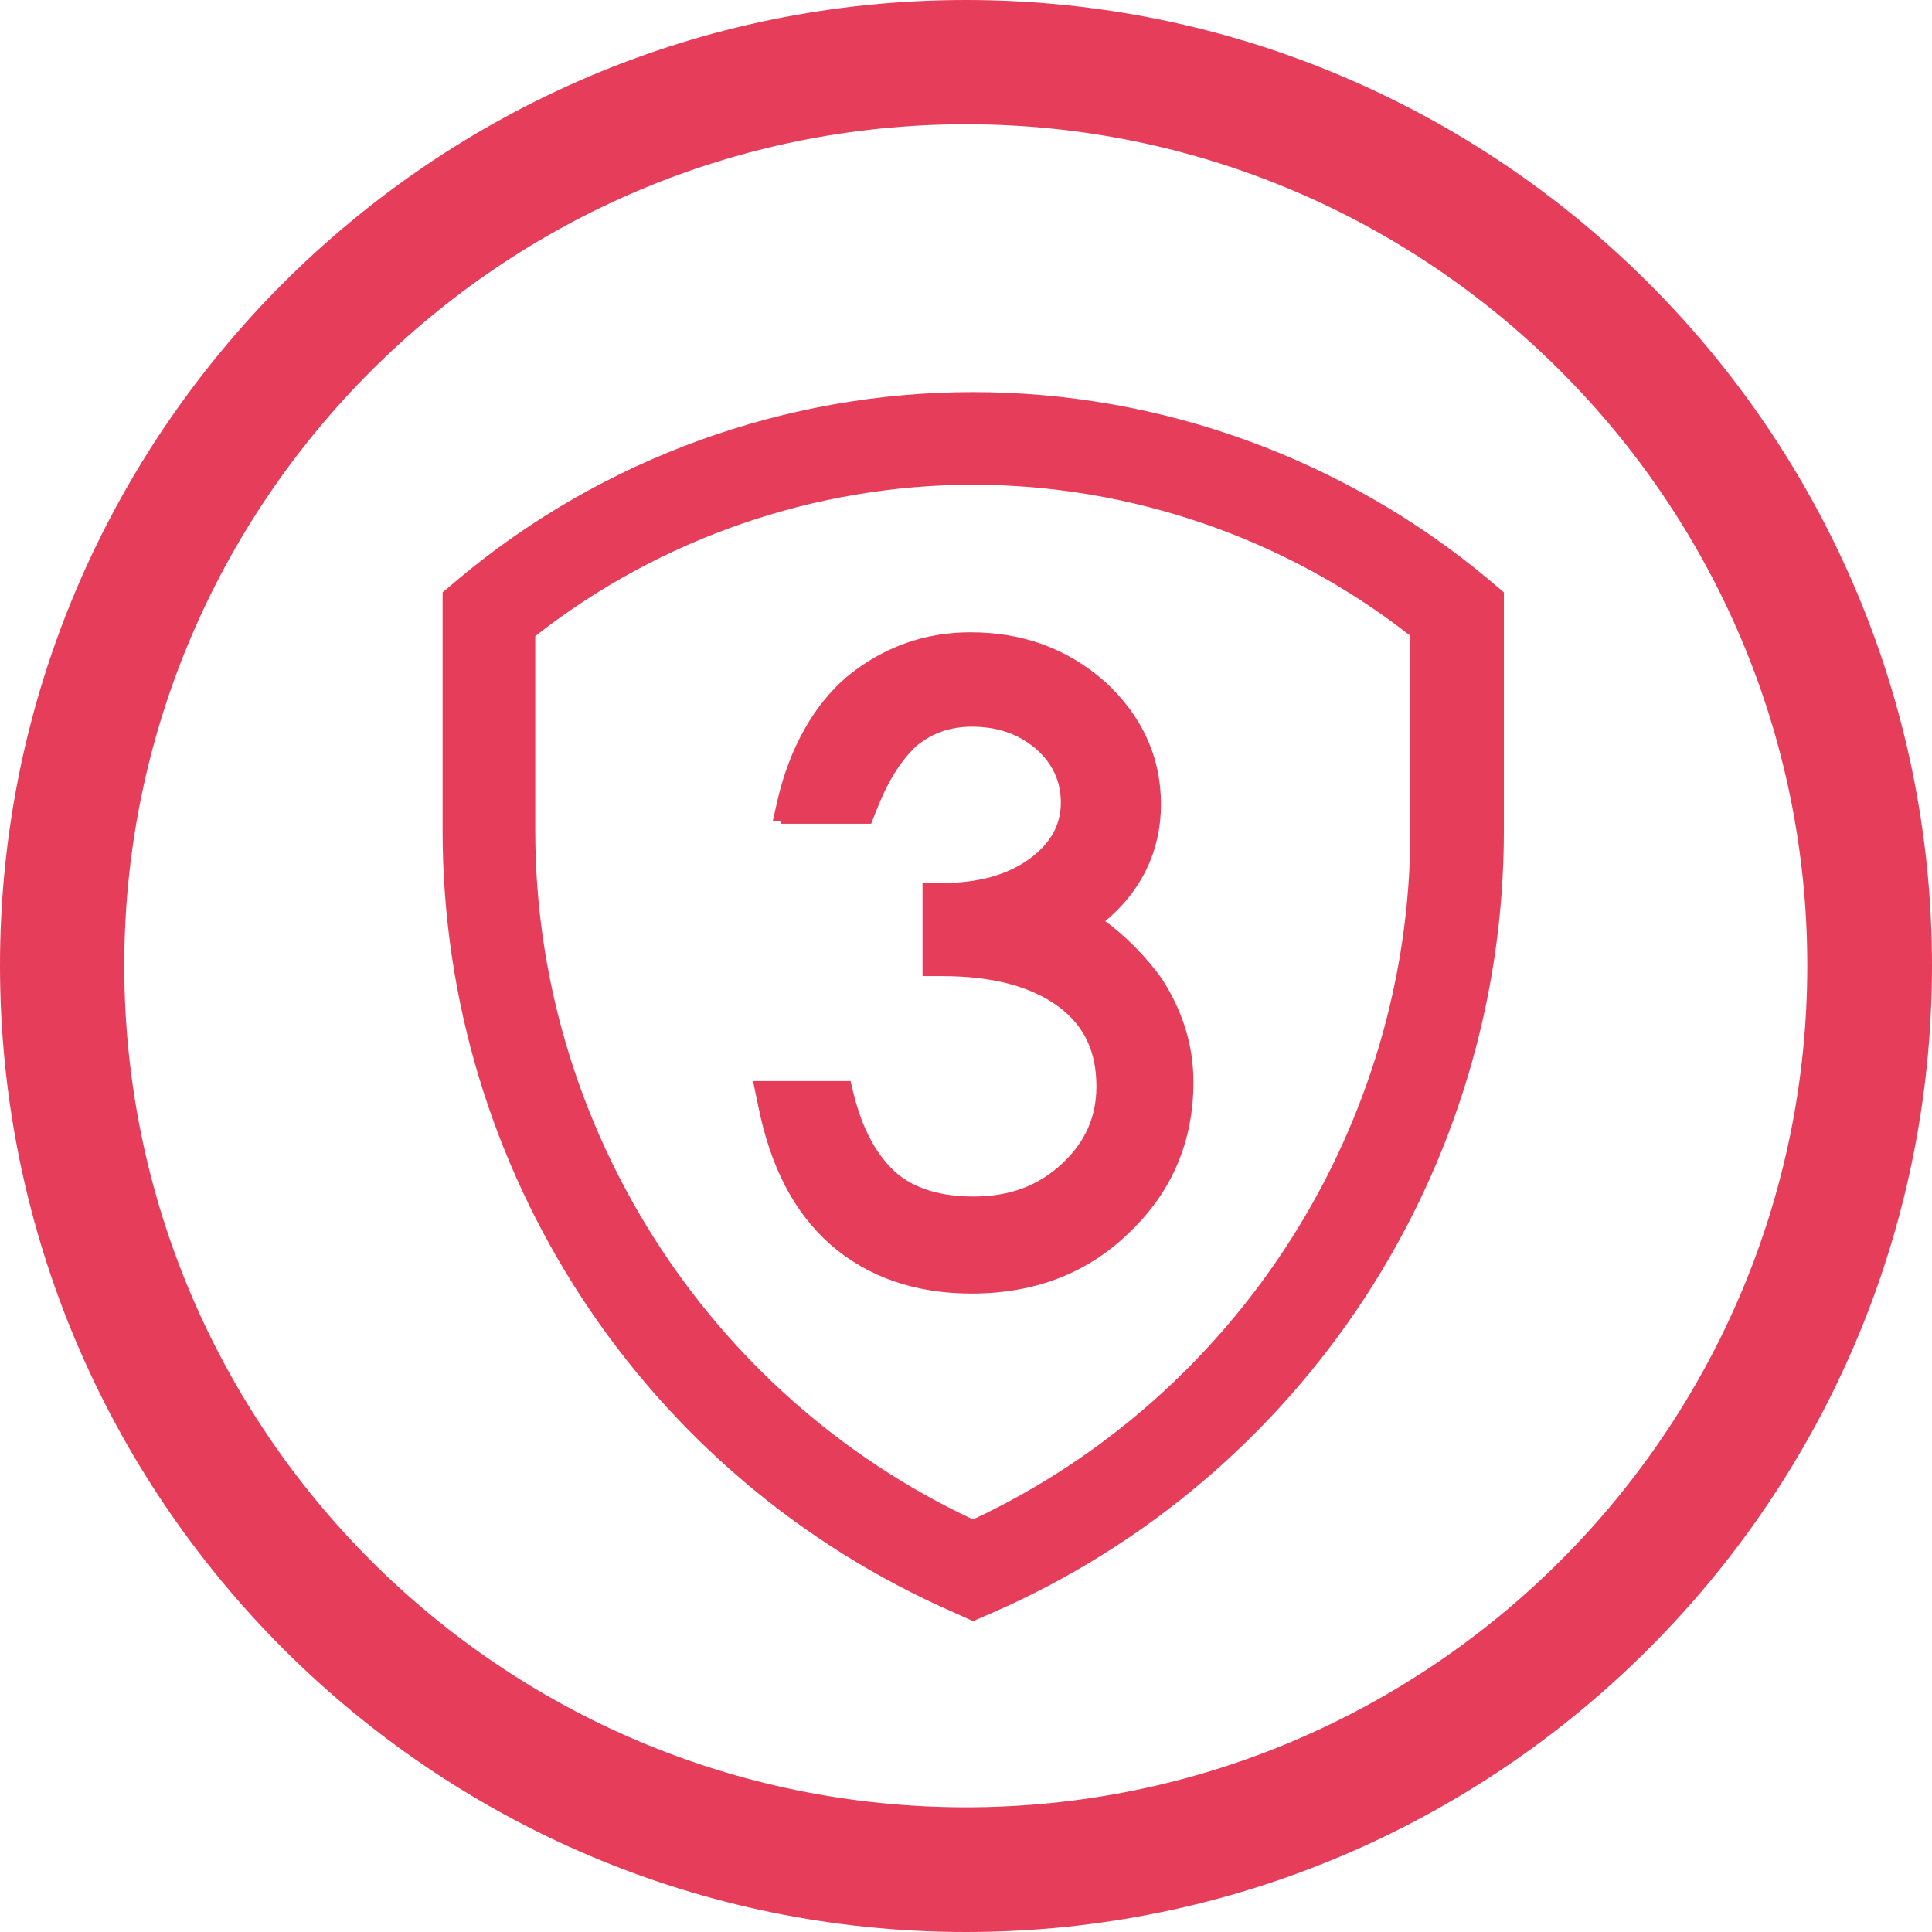
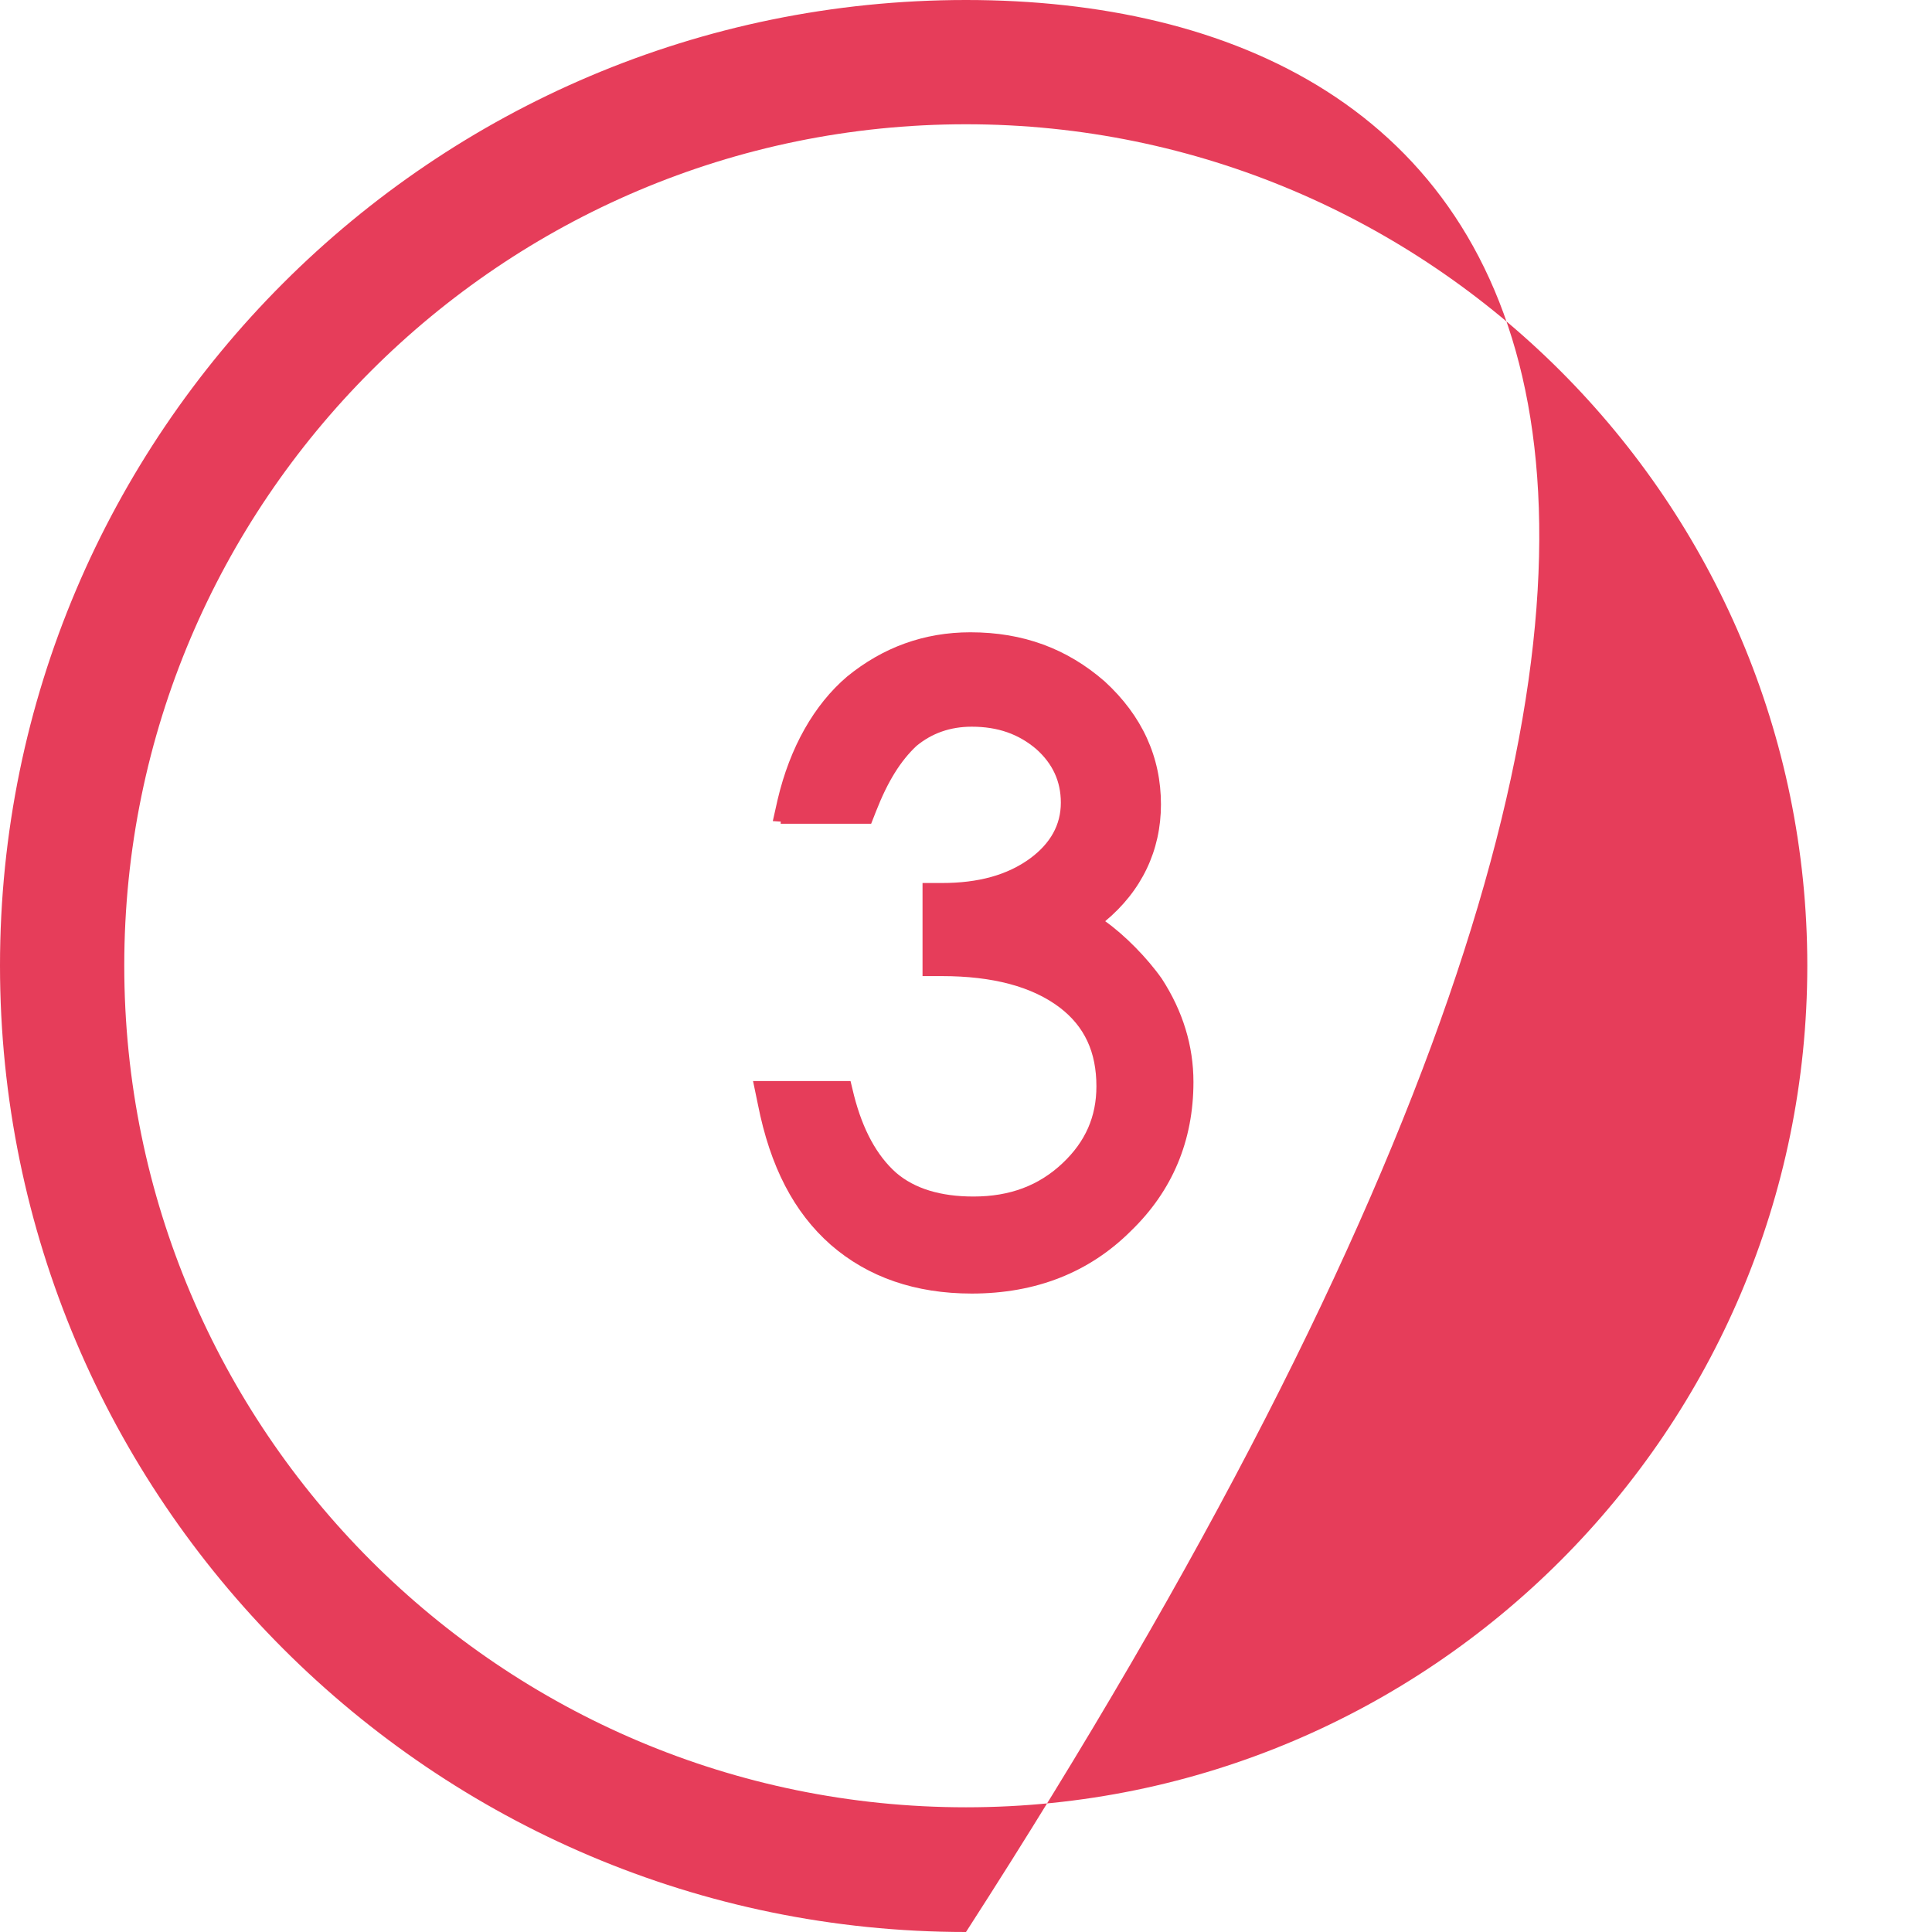
<svg xmlns="http://www.w3.org/2000/svg" width="44" height="44" viewBox="0 0 44 44" fill="none">
  <desc>
			Created with Pixso.
	</desc>
  <defs />
-   <path id="path" d="M22.16 8.93C17.89 8.93 13.73 10.44 10.46 13.17L10.08 13.49L10.08 18.92C10.08 26.65 14.66 33.64 21.74 36.73L22.16 36.92L22.6 36.73C29.67 33.64 34.25 26.65 34.25 18.92L34.25 13.49L33.87 13.17C30.59 10.44 26.43 8.93 22.16 8.93ZM32.12 18.92C32.12 25.61 28.22 31.76 22.17 34.6L22.16 34.6L22.15 34.6C16.1 31.76 12.19 25.61 12.19 18.92L12.19 14.49L12.2 14.48C15.03 12.26 18.57 11.04 22.16 11.04C25.75 11.04 29.29 12.26 32.12 14.48L32.12 14.49L32.12 18.92Z" fill="#E63D5A" fill-opacity="1" fill-rule="nonzero" />
  <path id="path" d="M25.17 20.98C26 20.29 26.44 19.37 26.44 18.32C26.44 17.24 26.01 16.3 25.16 15.52C24.3 14.77 23.3 14.4 22.1 14.4C21.05 14.4 20.11 14.74 19.29 15.41C18.54 16.05 17.99 17.02 17.71 18.21L17.6 18.7L17.75 18.71L17.78 18.71L17.78 18.76L19.84 18.76L19.95 18.48C20.22 17.79 20.51 17.33 20.87 16.99C21.22 16.7 21.64 16.55 22.13 16.55C22.73 16.55 23.2 16.72 23.6 17.06C23.97 17.39 24.16 17.79 24.16 18.28C24.16 18.79 23.92 19.21 23.46 19.55C22.94 19.93 22.28 20.11 21.45 20.11L21.01 20.11L21.01 22.23L21.45 22.23C22.61 22.23 23.51 22.47 24.14 22.95C24.7 23.38 24.97 23.96 24.97 24.74C24.97 25.43 24.72 26 24.2 26.49C23.66 27 23 27.25 22.17 27.25C21.42 27.25 20.83 27.07 20.41 26.71C19.97 26.32 19.65 25.73 19.45 24.95L19.37 24.62L17.15 24.62L17.26 25.15C17.54 26.57 18.08 27.61 18.92 28.35C19.77 29.09 20.85 29.46 22.13 29.46C23.59 29.46 24.81 28.98 25.76 28.03C26.7 27.12 27.18 25.98 27.18 24.64C27.18 23.82 26.94 23.03 26.46 22.29C26.13 21.82 25.62 21.3 25.17 20.98Z" fill="#E63D5A" fill-opacity="1" fill-rule="nonzero" />
-   <path id="path" d="M22 0C9.86 0 0 9.87 0 21.99C0 34.13 9.86 44 22 44C34.13 44 44 34.13 44 21.99C44 9.87 34.13 0 22 0ZM22 41.16C11.42 41.16 2.83 32.57 2.83 21.99C2.83 11.43 11.42 2.83 22 2.83C32.56 2.83 41.16 11.43 41.16 21.99C41.16 32.57 32.56 41.16 22 41.16Z" fill="#E63D5A" fill-opacity="1" fill-rule="nonzero" />
+   <path id="path" d="M22 0C9.86 0 0 9.87 0 21.99C0 34.13 9.86 44 22 44C44 9.87 34.13 0 22 0ZM22 41.16C11.42 41.16 2.83 32.57 2.83 21.99C2.83 11.43 11.42 2.83 22 2.83C32.56 2.83 41.16 11.43 41.16 21.99C41.16 32.57 32.56 41.16 22 41.16Z" fill="#E63D5A" fill-opacity="1" fill-rule="nonzero" />
</svg>